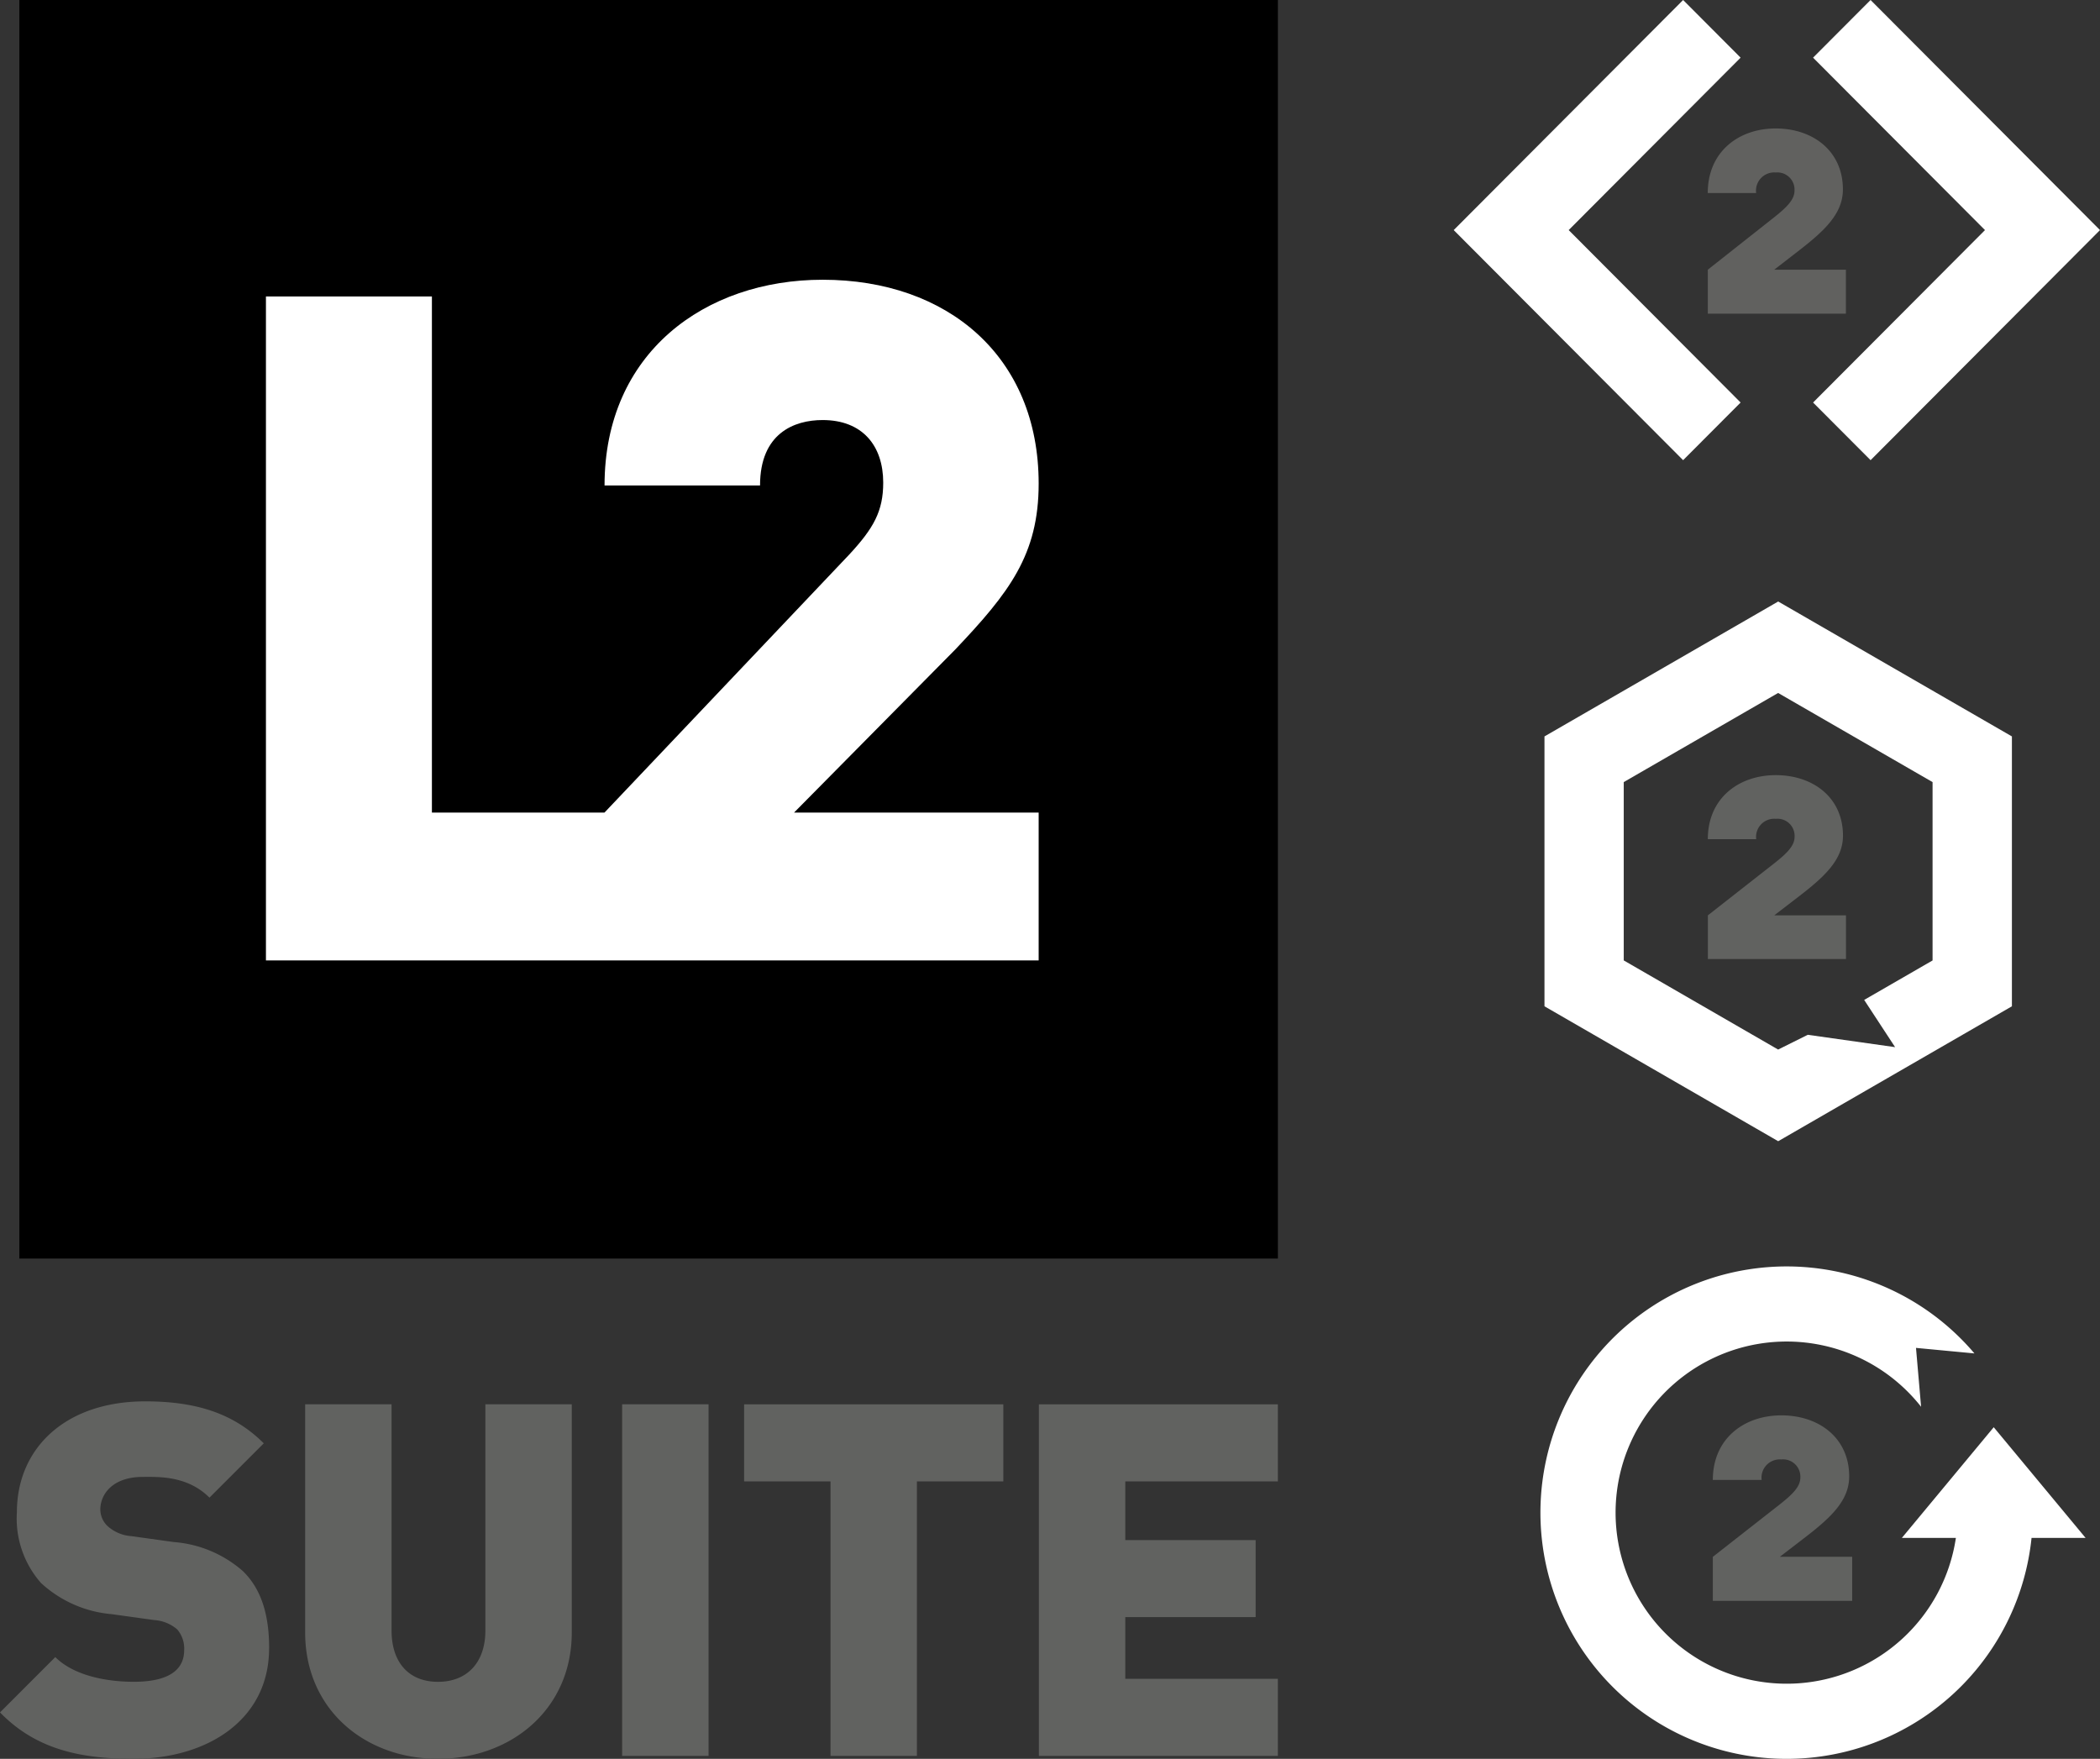
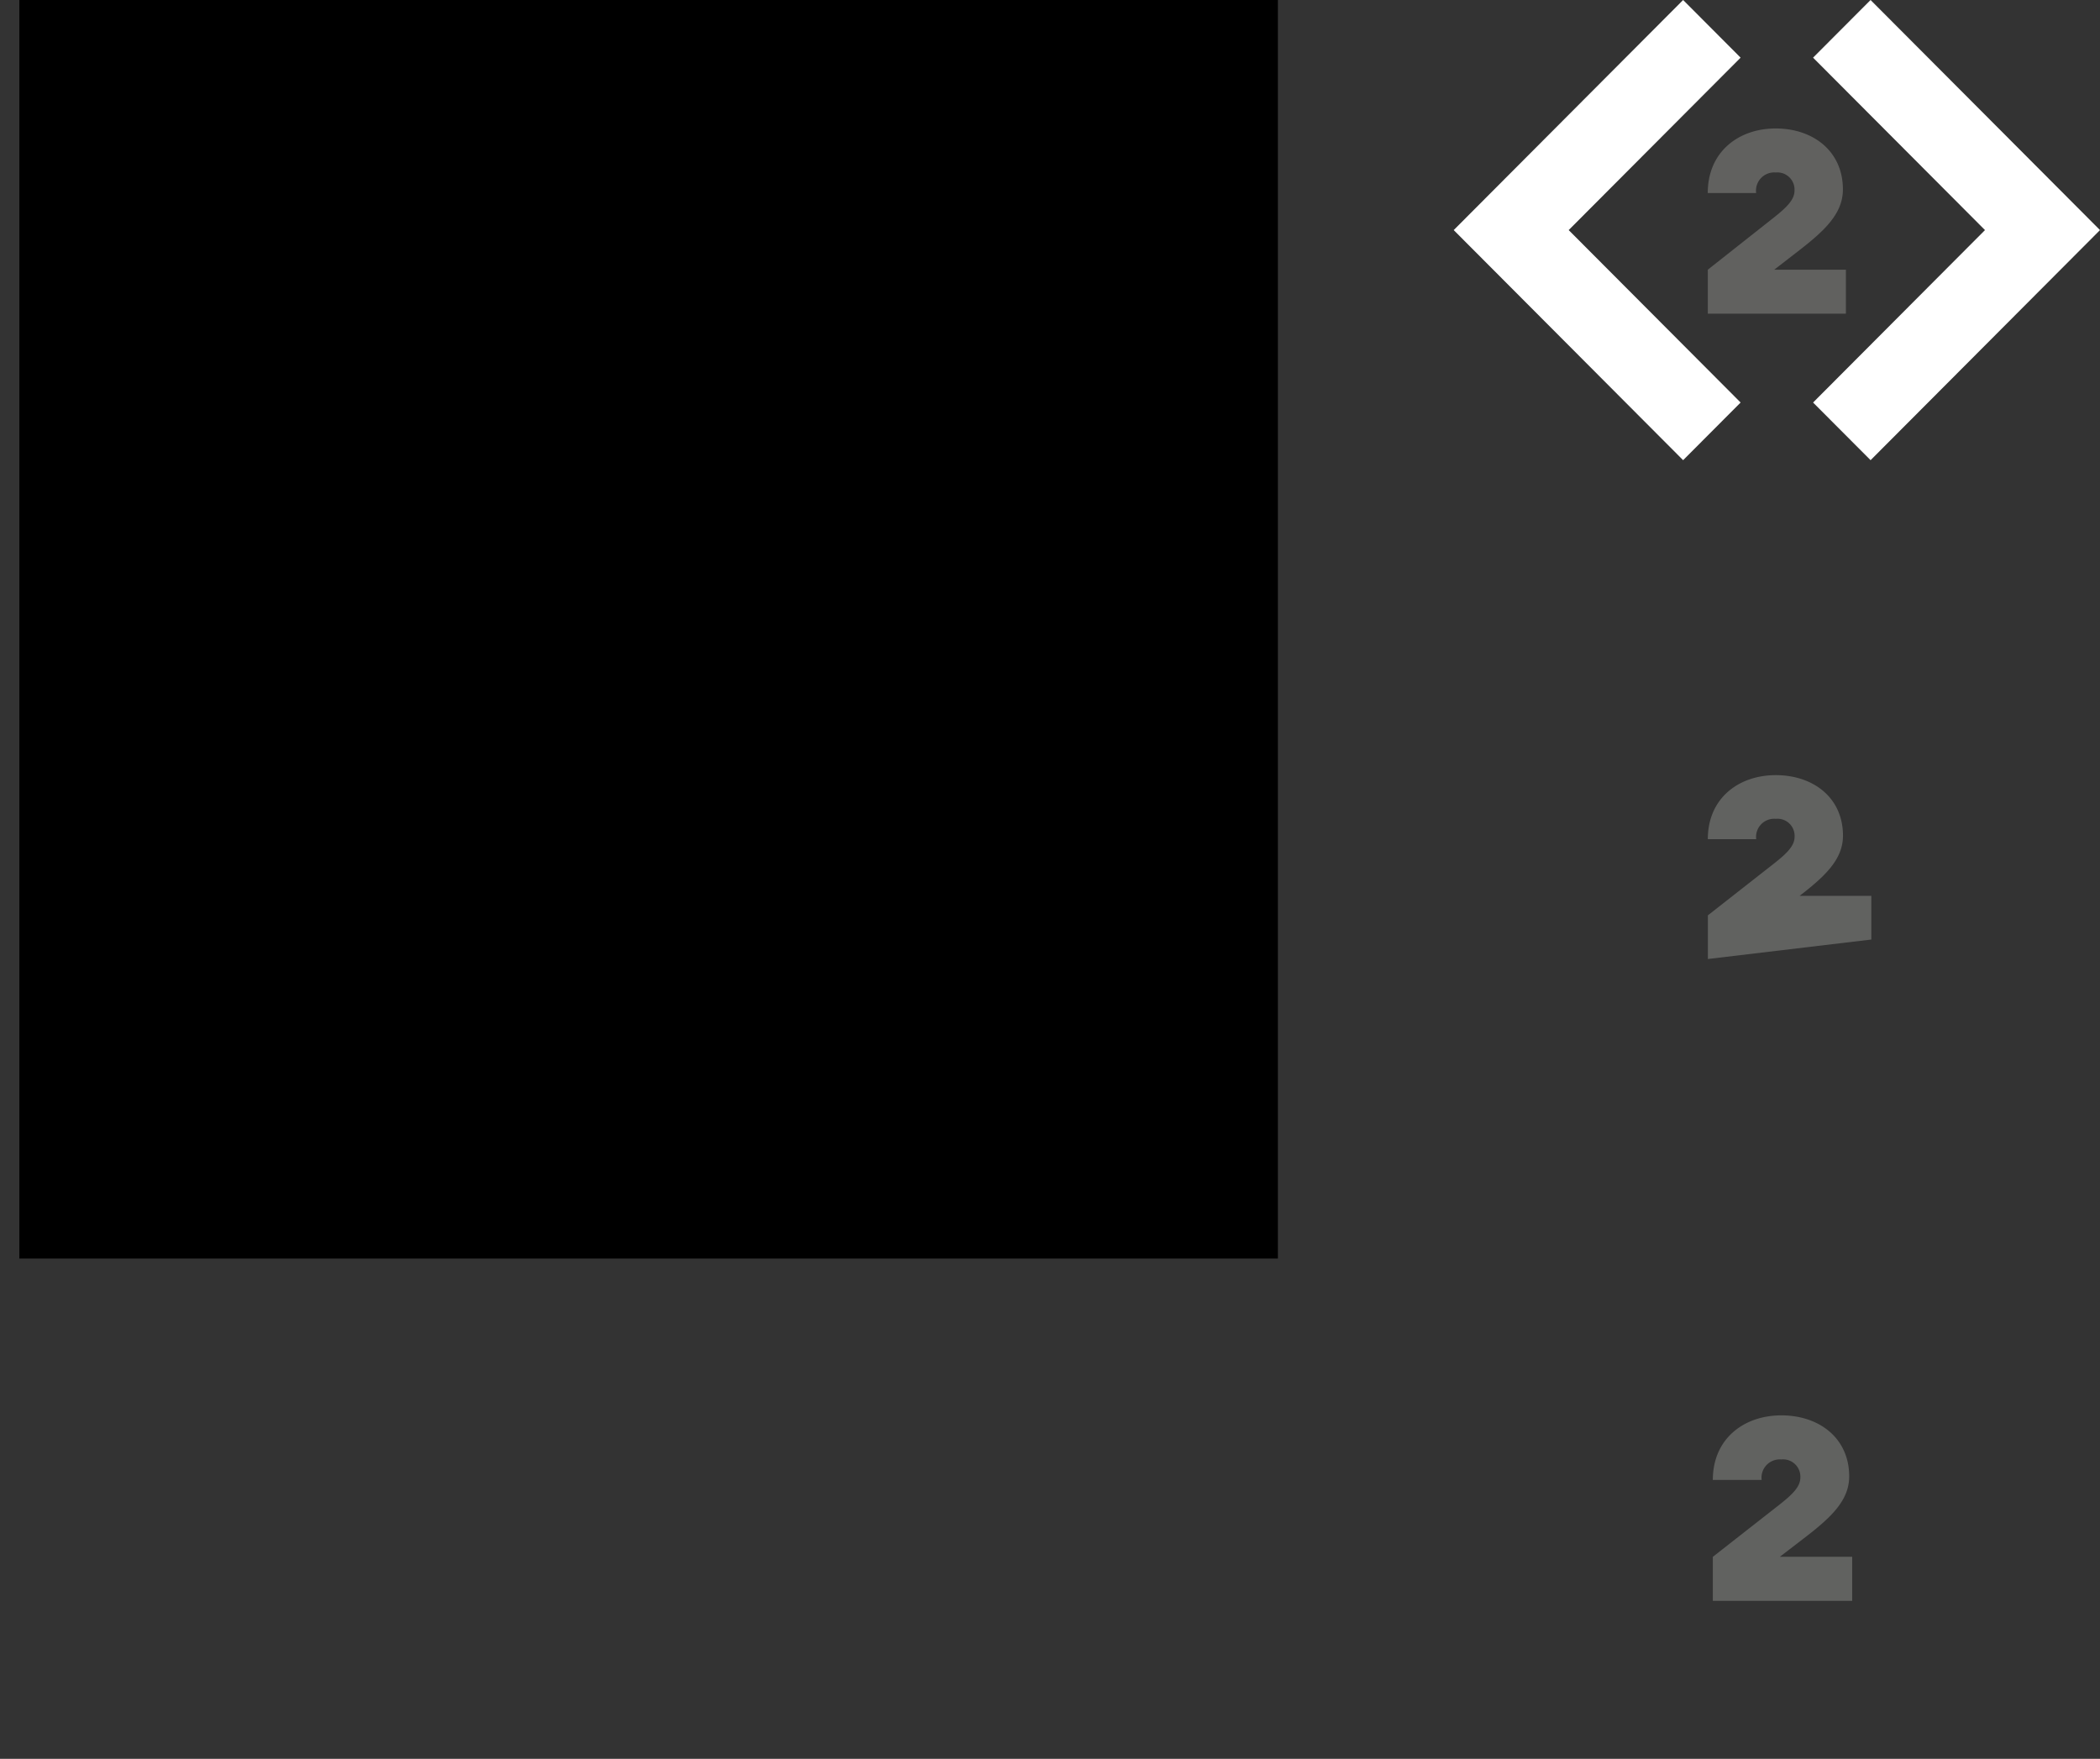
<svg xmlns="http://www.w3.org/2000/svg" id="L2_Suite_with_Brands" data-name="L2 Suite with Brands" width="174" height="145.729" viewBox="0 0 174 145.729">
  <rect x="0" y="0" width="174" height="145.729" fill="#333333" stroke="none" />
-   <path id="Path_564" data-name="Path 564" d="M194.842,103.664v-3.619l5.4-4.231c1.124-.879,1.784-1.516,1.784-2.274a1.419,1.419,0,0,0-1.564-1.491,1.5,1.5,0,0,0-1.615,1.686h-4.01c0-3.423,2.591-5.306,5.625-5.306,3.129,0,5.574,1.883,5.574,5.013,0,1.957-1.467,3.35-3.594,4.989l-2.1,1.614h5.942v3.619Z" transform="translate(-53.332 -24.205)" fill="#616260" />
-   <path id="Union_1" data-name="Union 1" d="M19.365,44.717,0,33.539V11.178L19.365,0,38.73,11.178l-6.574,3.785L19.36,7.578,6.568,14.962l0,0V29.737L19.36,37.123,21.818,35.9l7.234,1.024-2.563-3.913,5.667-3.27V14.963l6.574-3.785V33.539Z" transform="translate(127.971 49.838)" fill="#fff" stroke="rgba(0,0,0,0)" stroke-width="1" />
+   <path id="Path_564" data-name="Path 564" d="M194.842,103.664v-3.619l5.4-4.231c1.124-.879,1.784-1.516,1.784-2.274a1.419,1.419,0,0,0-1.564-1.491,1.5,1.5,0,0,0-1.615,1.686h-4.01c0-3.423,2.591-5.306,5.625-5.306,3.129,0,5.574,1.883,5.574,5.013,0,1.957-1.467,3.35-3.594,4.989h5.942v3.619Z" transform="translate(-53.332 -24.205)" fill="#616260" />
  <path id="Path_567" data-name="Path 567" d="M195.408,176.84v-3.65l5.452-4.268c1.134-.889,1.8-1.53,1.8-2.3a1.433,1.433,0,0,0-1.579-1.5,1.514,1.514,0,0,0-1.628,1.7h-4.045c0-3.453,2.615-5.353,5.674-5.353,3.158,0,5.625,1.9,5.625,5.057,0,1.973-1.481,3.379-3.626,5.032l-2.121,1.628h5.995v3.65Z" transform="translate(-53.488 -44.199)" fill="#616260" />
-   <path id="Path_568" data-name="Path 568" d="M220.913,166.973,213.3,157.8l-7.613,9.172h4.477a14.176,14.176,0,1,1-2.883-10.867l-.422-4.878,4.842.458a20.4,20.4,0,1,0,4.732,15.287Z" transform="translate(-48.105 -39.547)" fill="#fff" />
-   <path id="Path_569" data-name="Path 569" d="M22.3,180.324c0-2.7-.614-4.867-2.168-6.383a9.8,9.8,0,0,0-5.728-2.414l-3.519-.49a3.278,3.278,0,0,1-2-.859,1.916,1.916,0,0,1-.572-1.349c0-1.268,1.023-2.7,3.519-2.7,1.268,0,3.682-.123,5.523,1.718l4.5-4.5c-2.5-2.5-5.645-3.477-9.819-3.477-6.627,0-10.637,3.886-10.637,9.2a8.066,8.066,0,0,0,2,5.851A9.864,9.864,0,0,0,9.246,177.5l3.518.49a3.239,3.239,0,0,1,1.922.778,2.428,2.428,0,0,1,.573,1.718c0,1.678-1.349,2.619-4.172,2.619-2.332,0-4.992-.532-6.505-2.046L0,185.642c2.945,3.027,6.587,3.846,11.046,3.846,6.137,0,11.251-3.232,11.251-9.164m25.08-1.309v-18.9h-7.16v18.738c0,2.7-1.554,4.255-3.927,4.255s-3.846-1.555-3.846-4.255V160.113h-7.16v18.9c0,6.382,4.95,10.473,11.005,10.473s11.087-4.091,11.087-10.473Zm11.332-18.9h-7.16v29.131h7.16ZM83.133,166.5v-6.384H61.654V166.5h7.16v22.747h7.159V166.5Zm22.747,22.747V182.86H93.239v-5.114h10.8v-6.383h-10.8V166.5H105.88v-6.384h-19.8v29.131Z" transform="translate(0 -43.76)" fill="#616260" />
  <rect id="Rectangle_102" data-name="Rectangle 102" width="104.278" height="104.278" transform="translate(1.604)" />
-   <path id="Path_570" data-name="Path 570" d="M87.46,62.545c4.472-4.713,6.906-7.854,6.906-13.743,0-10.526-7.539-16.889-17.9-16.889-9.742,0-18.07,6.05-18.07,17.044H71.28c0-4.318,2.825-5.419,5.183-5.419,3.3,0,5.023,2.122,5.023,5.184,0,2.356-.784,3.772-2.823,5.969L58.392,76.059v0h-14.3V33.3H30.34V88.312H94.366V76.059H74.1Z" transform="translate(-8.305 -8.735)" fill="#fff" />
  <path id="Path_571" data-name="Path 571" d="M194.834,30V26.357l5.4-4.263c1.124-.887,1.784-1.527,1.784-2.291a1.425,1.425,0,0,0-1.564-1.5,1.506,1.506,0,0,0-1.614,1.7h-4.01c0-3.45,2.591-5.348,5.624-5.348,3.13,0,5.574,1.9,5.574,5.051,0,1.972-1.466,3.376-3.594,5.027l-2.1,1.626h5.942V30Z" transform="translate(-53.33 -4.011)" fill="#61615f" />
  <path id="Path_572" data-name="Path 572" d="M206.846,33.351l4.764,4.777,19.009-19.064L211.609,0l-4.764,4.777,14.245,14.287Z" transform="translate(-56.619)" fill="#fff" />
  <path id="Path_573" data-name="Path 573" d="M189.617,33.351,175.372,19.064,189.617,4.777,184.854,0,165.845,19.064l19.009,19.064Z" transform="translate(-45.395)" fill="#fff" />
  <rect id="Rectangle_103" data-name="Rectangle 103" width="174" height="145.729" fill="rgba(0,0,0,0)" />
</svg>